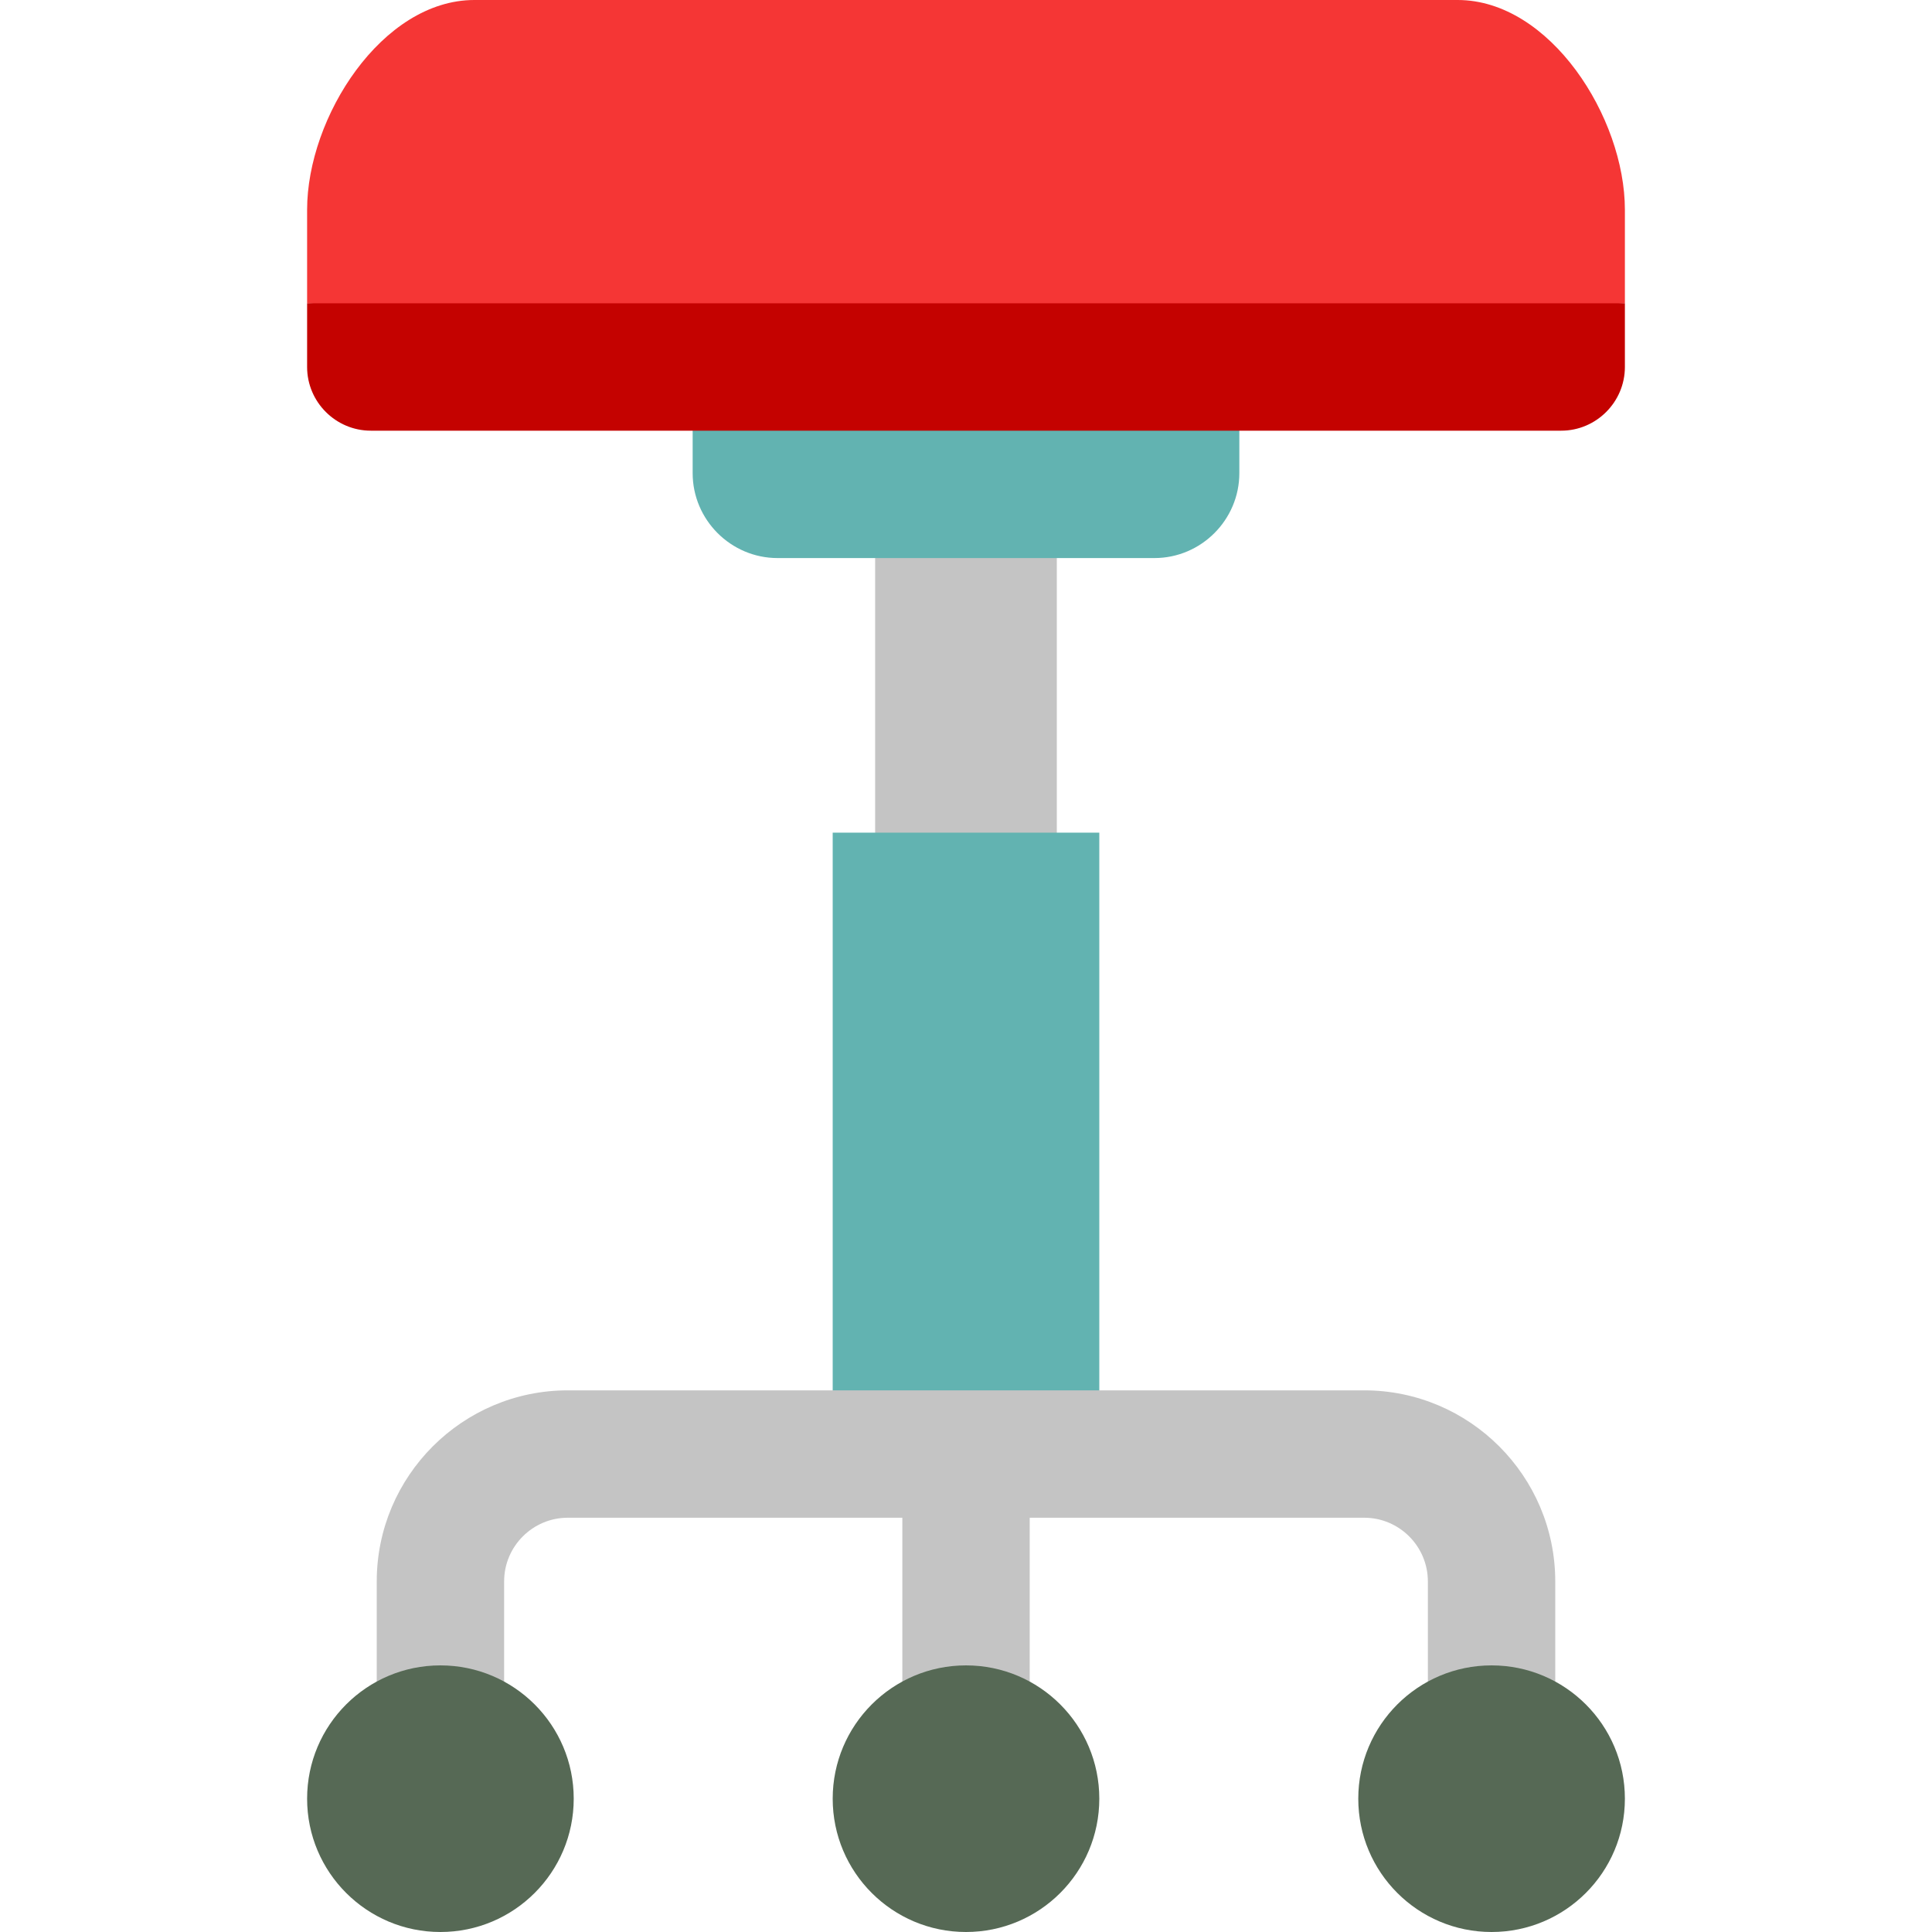
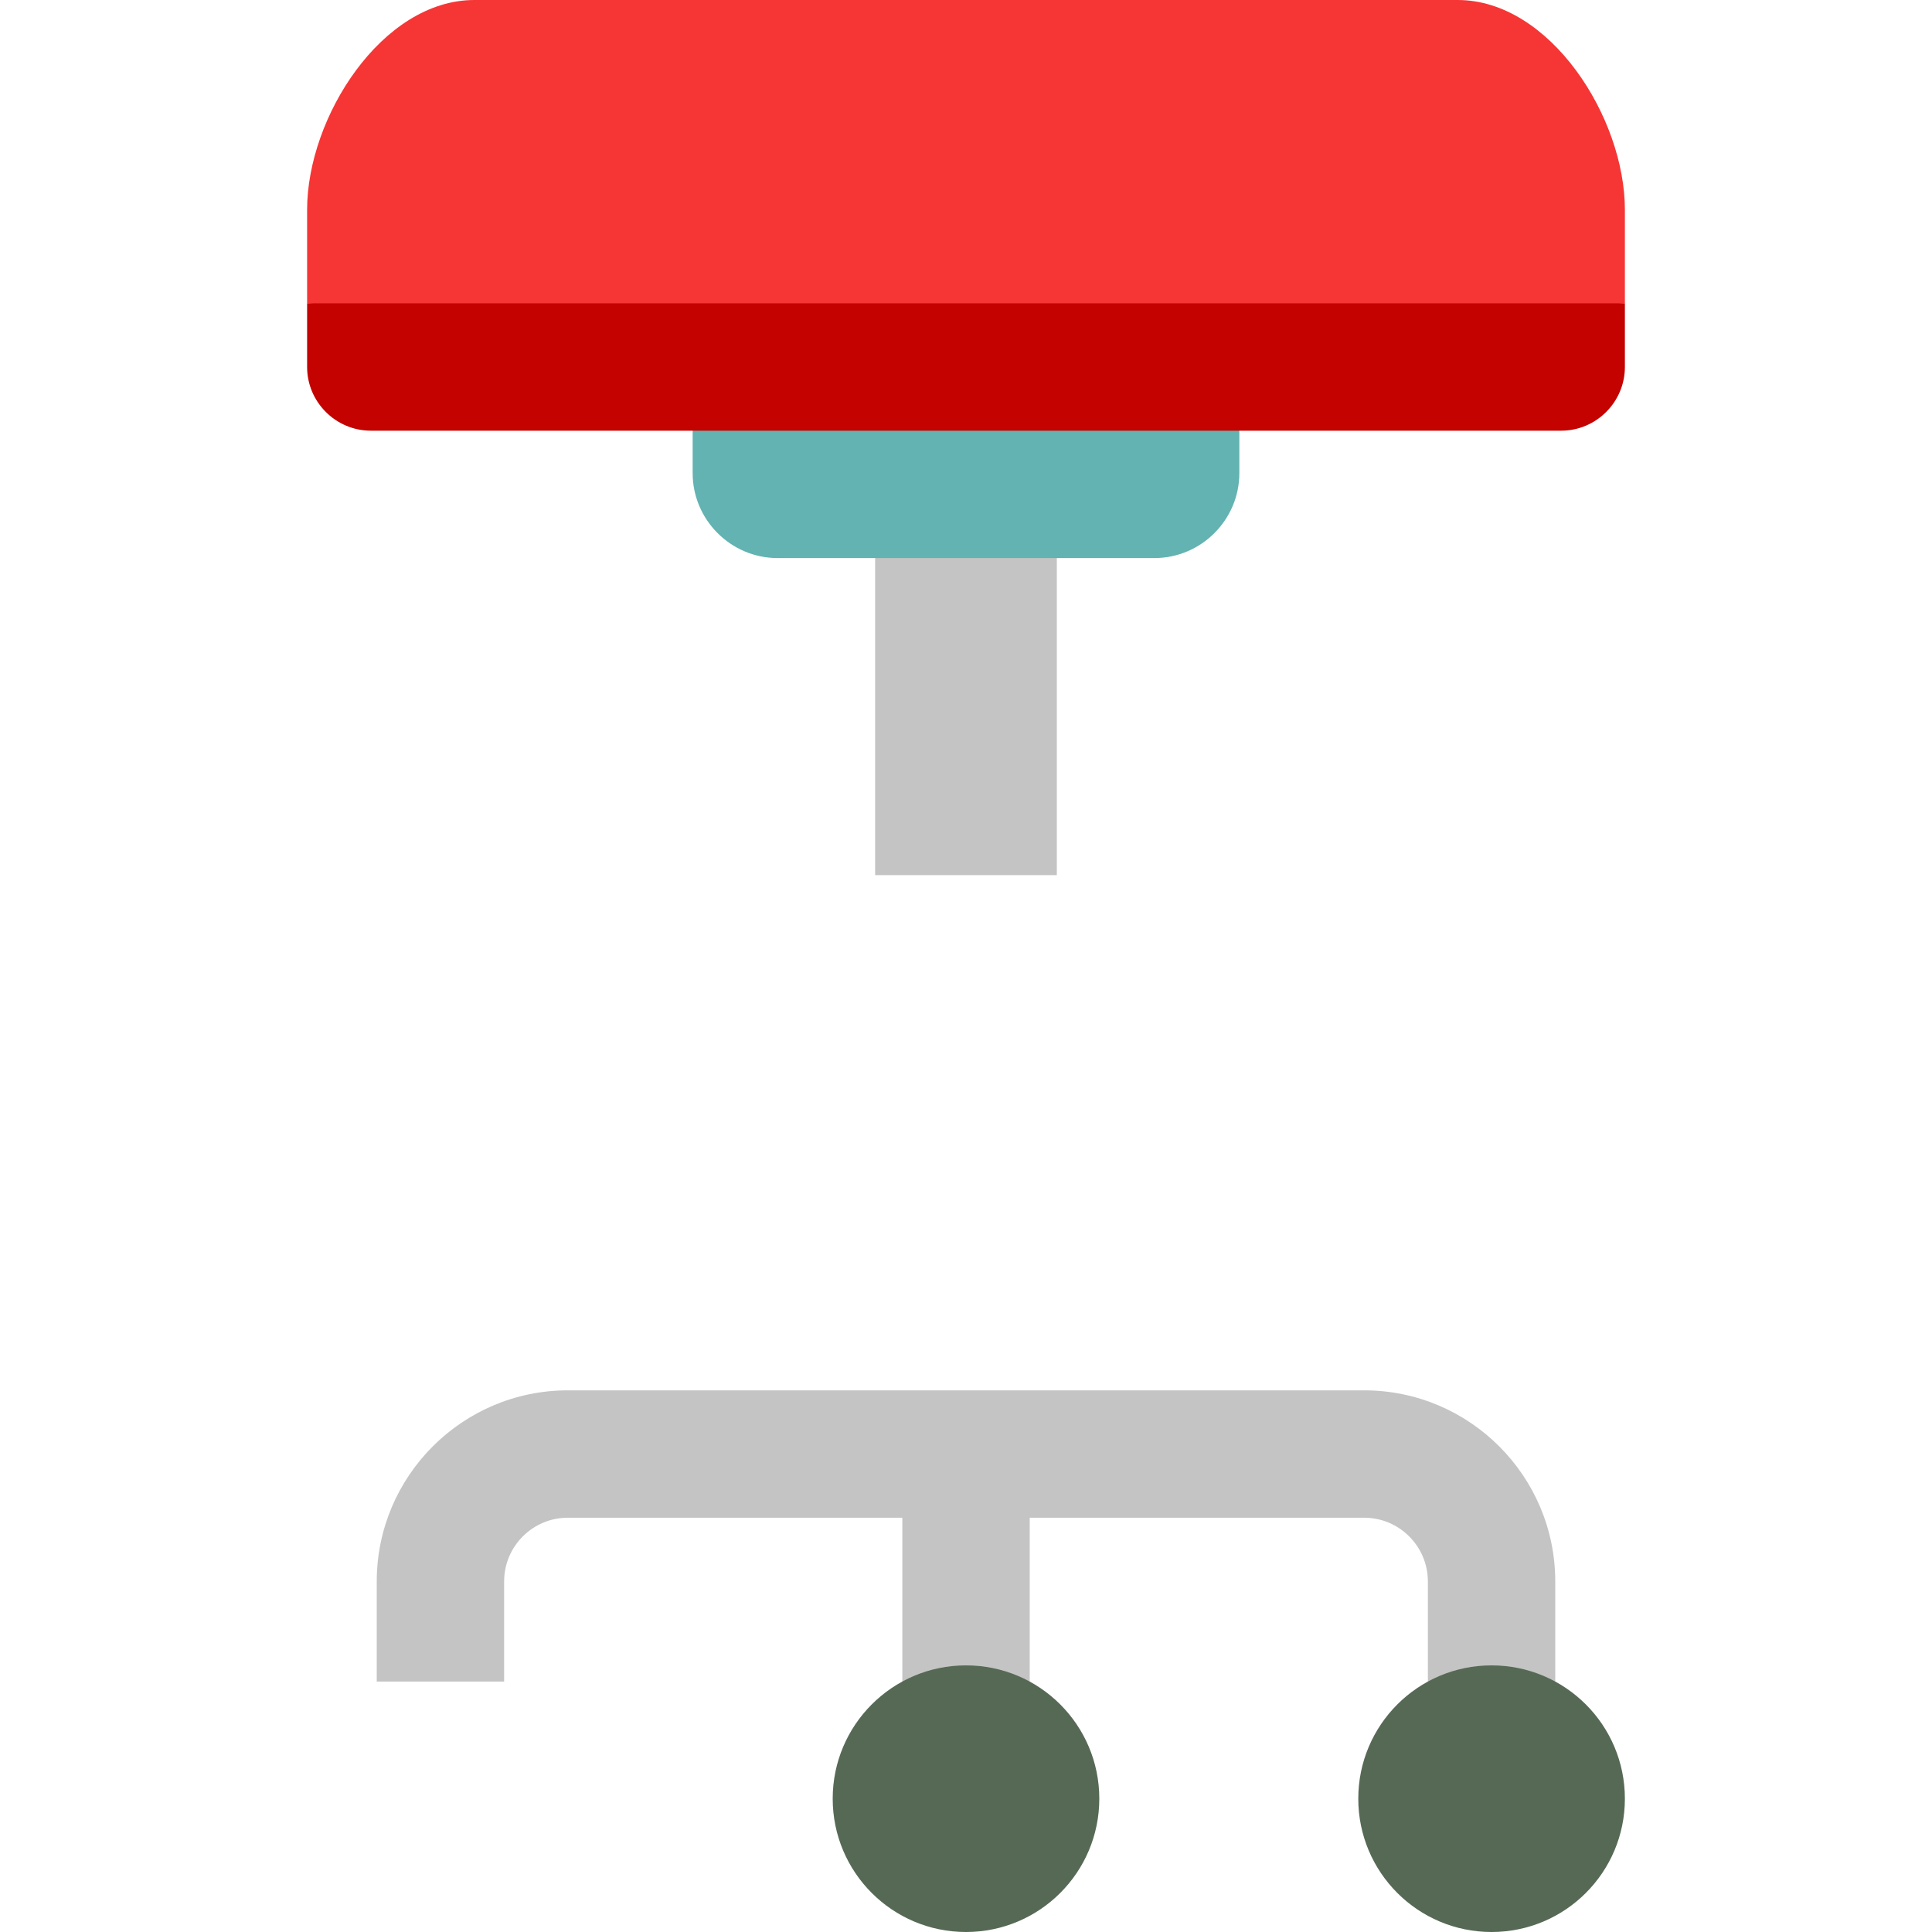
<svg xmlns="http://www.w3.org/2000/svg" version="1.1" id="Layer_1" viewBox="0 0 512.006 512.006" xml:space="preserve">
  <rect x="231.922" y="136.642" style="fill:#C4C4C4;" width="48.151" height="95.277" />
  <g>
-     <polygon style="fill:#62B3B1;" points="291.331,220.666 291.331,379.713 220.675,379.713 220.675,220.666 231.928,220.666    280.078,220.666  " />
    <path style="fill:#62B3B1;" d="M183.563,102.884v22.505c0,12.378,10.127,22.505,22.505,22.505h99.868   c12.378,0,22.505-10.127,22.505-22.505v-22.505C328.442,102.884,183.563,102.884,183.563,102.884z" />
  </g>
  <path style="fill:#F53635;" d="M386.293,0h-260.58c-24.475,0-44.325,31.091-44.325,55.577v24.801l174.615,11.253l174.615-11.253  V55.577C430.617,31.091,410.767,0,386.293,0z" />
  <path style="fill:#C4C4C4;" d="M361.525,368.46H150.48c-27.929,0-50.637,22.719-50.637,50.637v26.534h33.758v-26.534  c0-9.306,7.573-16.879,16.879-16.879c0,0,88.638,0,88.649,0v43.413h33.758v-43.413h88.638c9.306,0,16.879,7.573,16.879,16.879  v26.534h33.758v-26.534C412.163,391.179,389.455,368.46,361.525,368.46z" />
  <g>
    <circle style="fill:#566955;" cx="256.003" cy="476.678" r="35.328" />
    <circle style="fill:#566955;" cx="395.289" cy="476.678" r="35.328" />
-     <circle style="fill:#566955;" cx="116.716" cy="476.678" r="35.328" />
  </g>
  <path style="fill:#C40200;" d="M81.388,80.378v16.879c0,9.284,7.596,16.879,16.879,16.879h315.471  c9.284,0,16.879-7.596,16.879-16.879V80.378H81.388z" />
</svg>